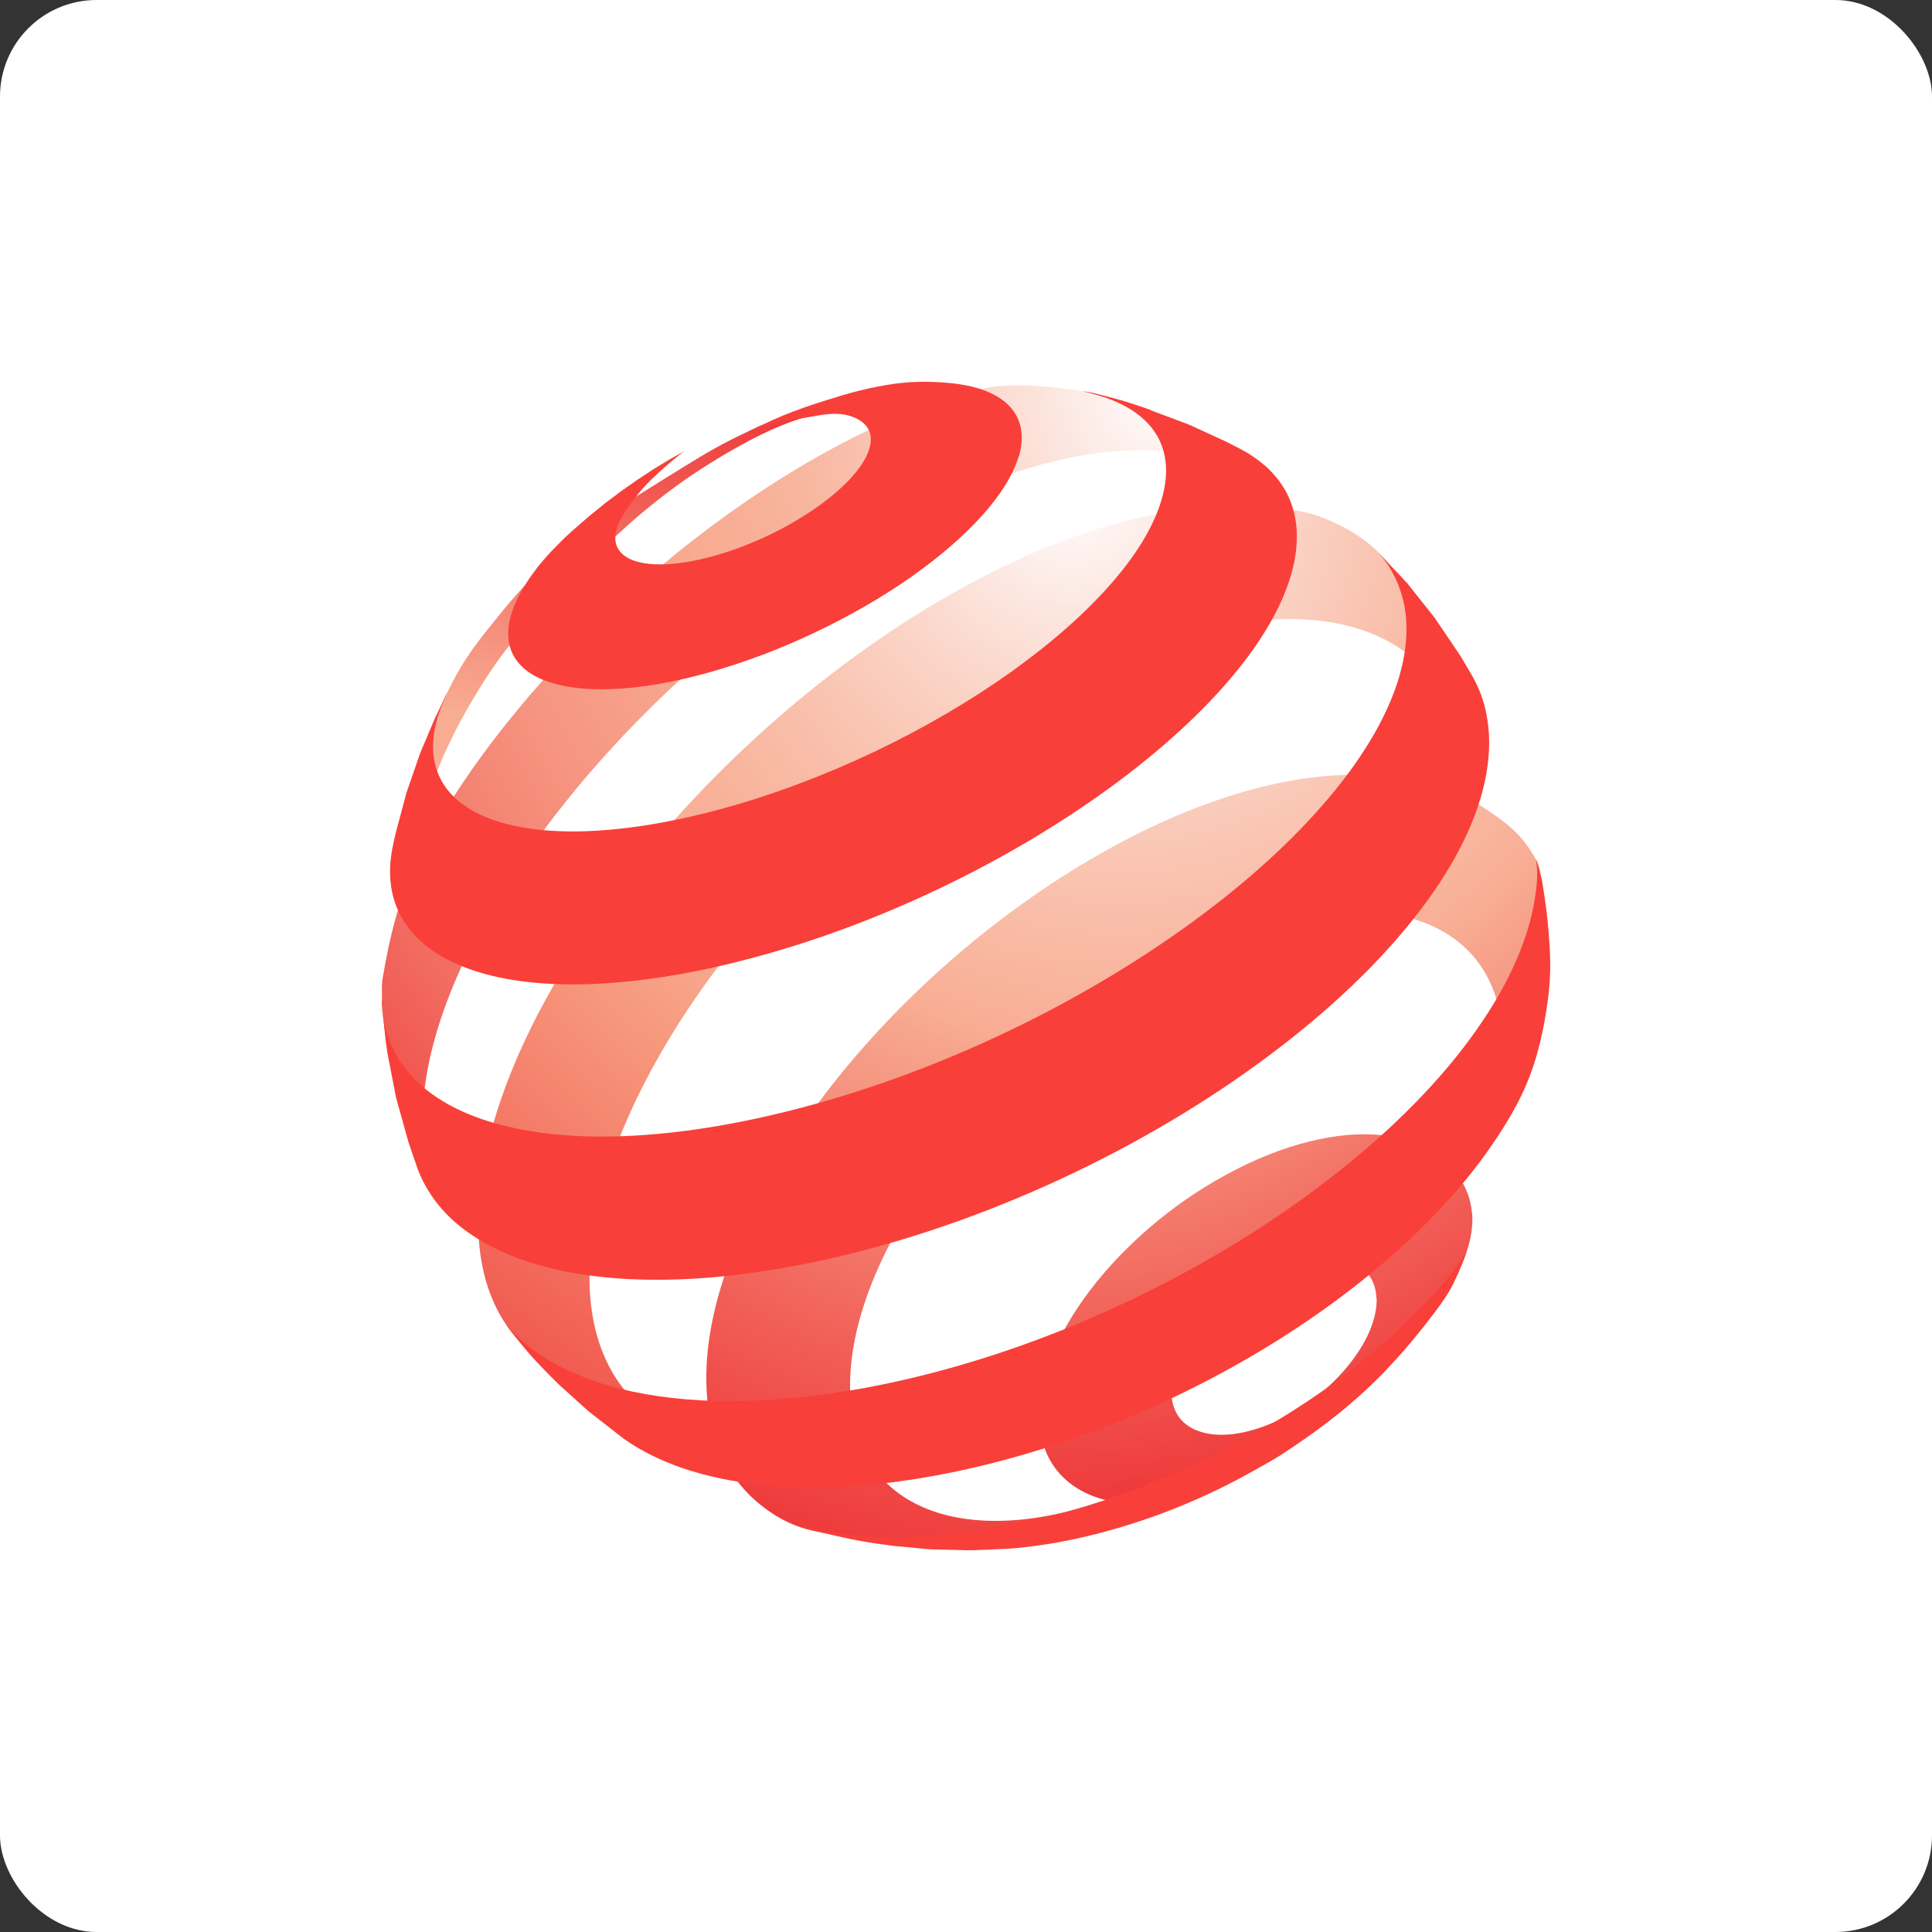
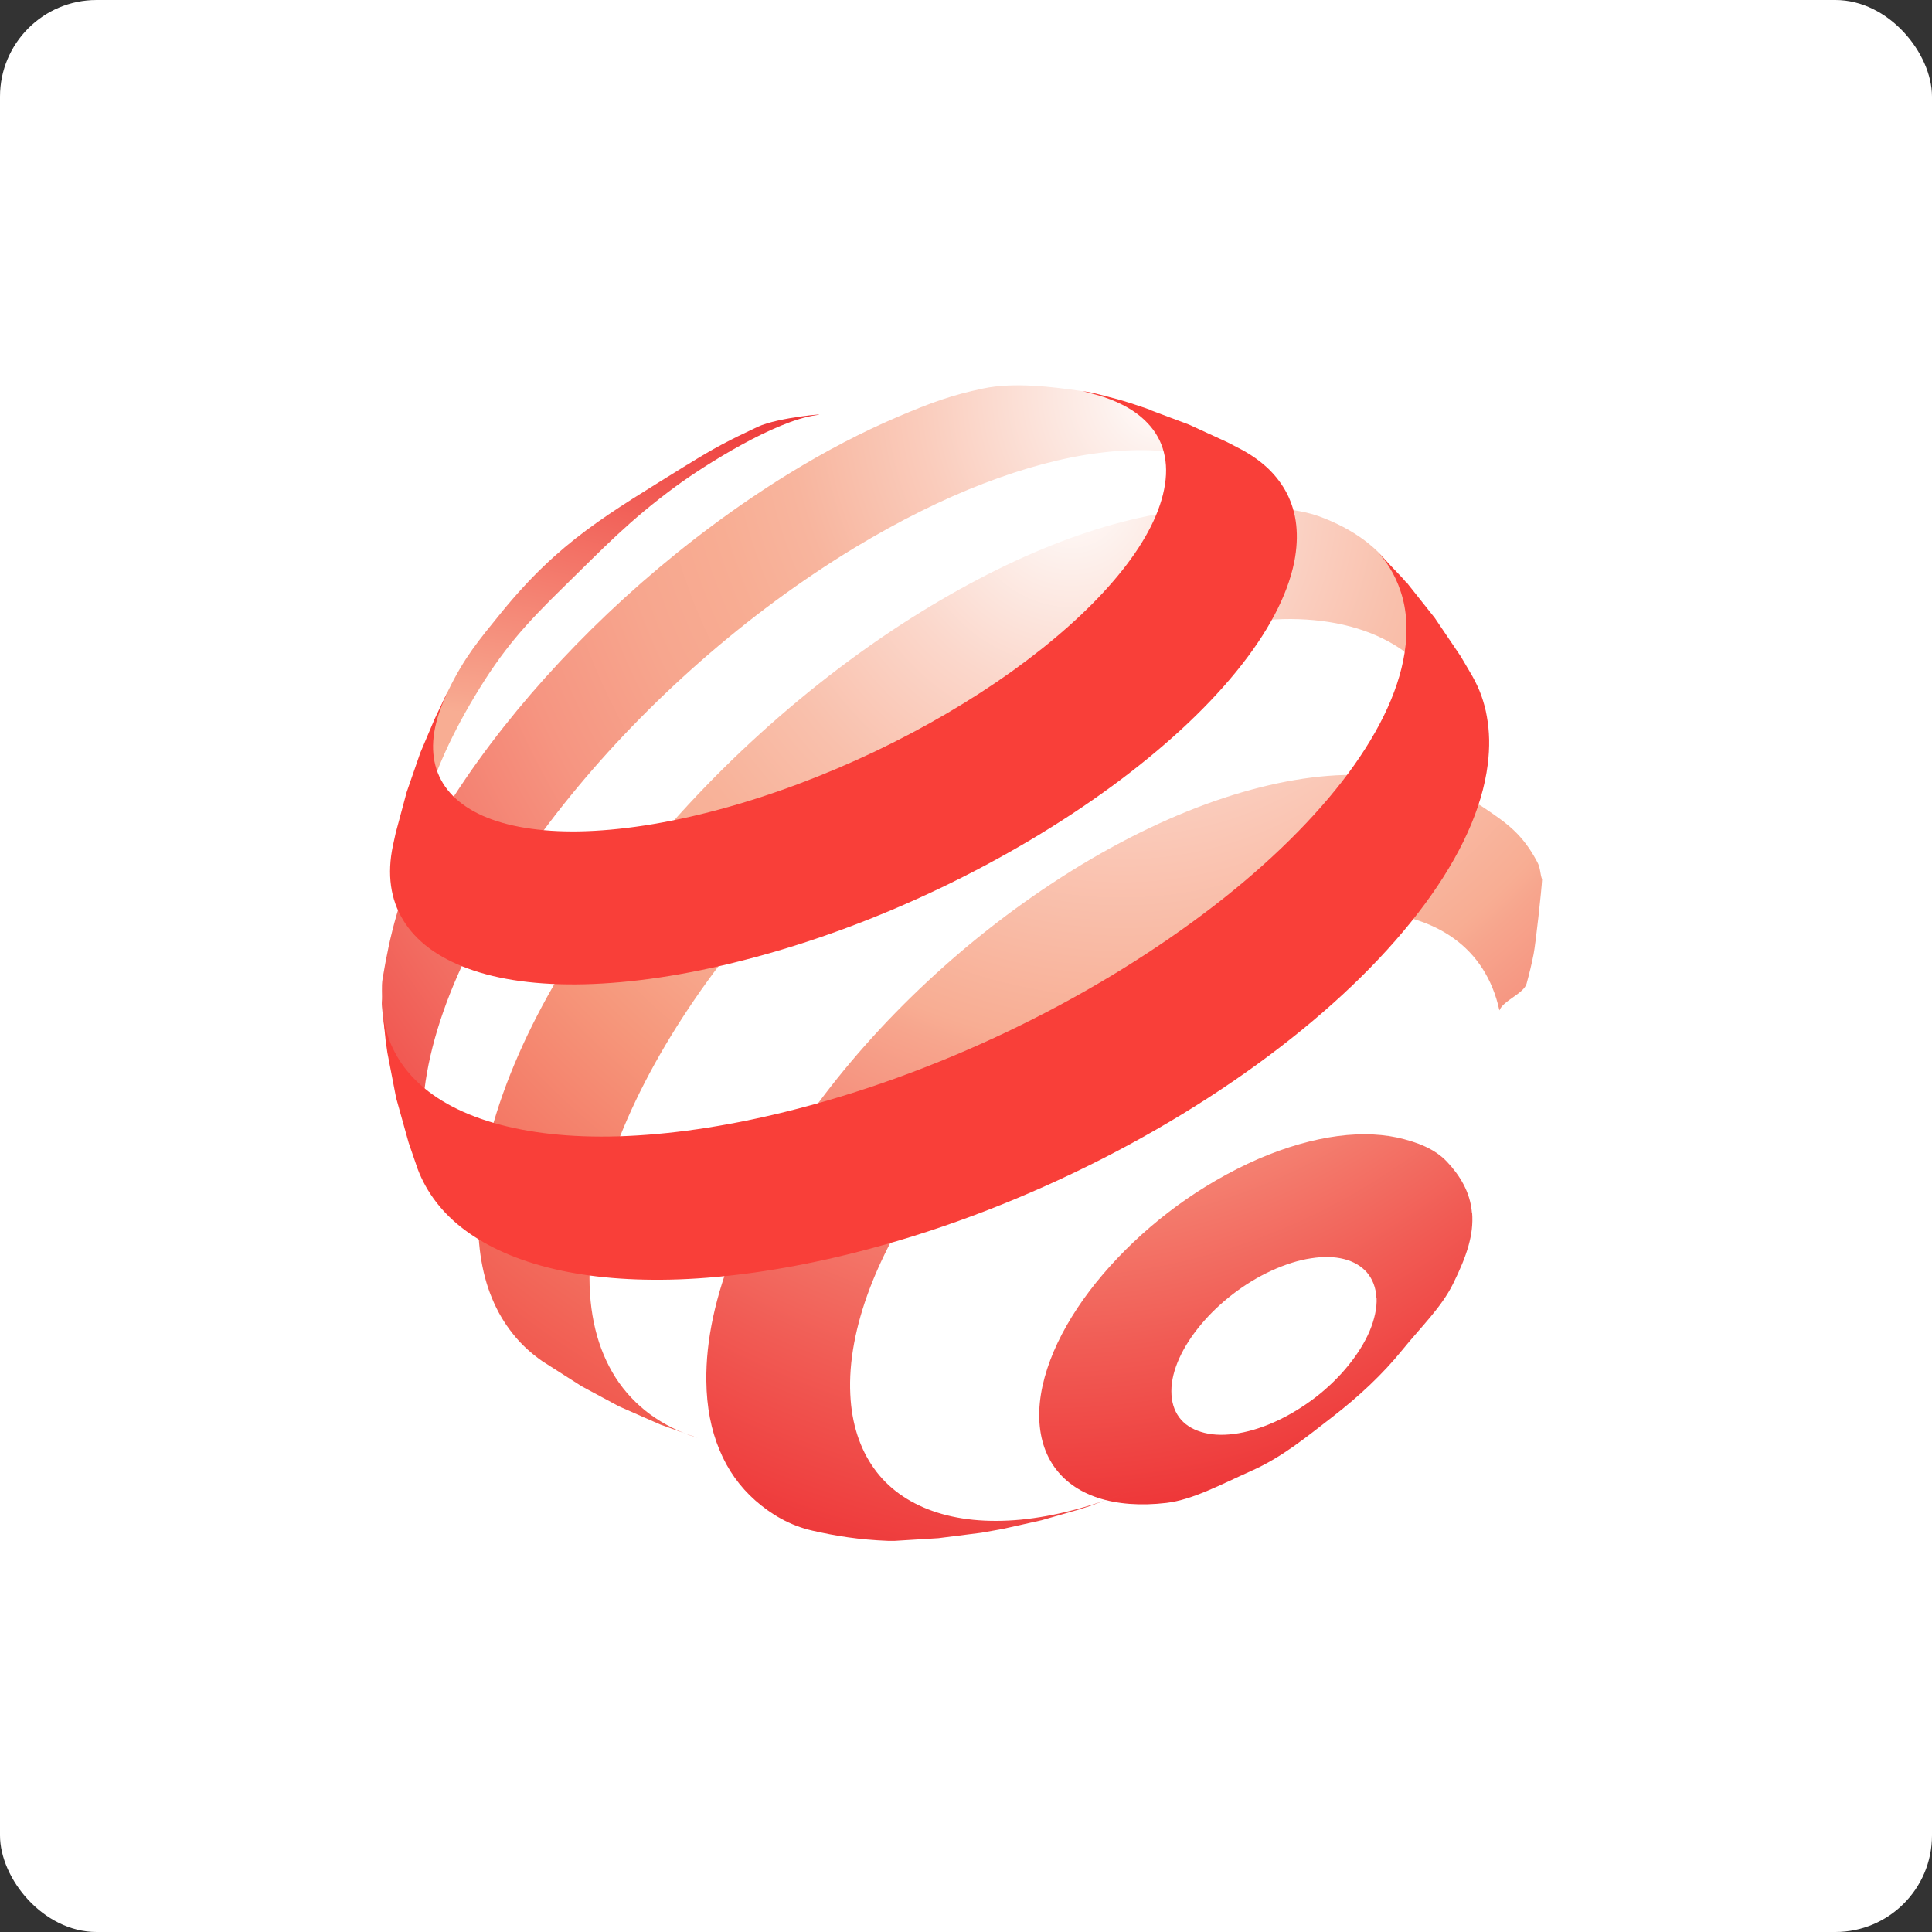
<svg xmlns="http://www.w3.org/2000/svg" width="40" height="40" viewBox="0 0 40 40" fill="none">
  <rect x="0" y="0" width="40" height="40" fill="#333333" stroke="none" />
  <rect width="40" height="40" rx="2" fill="white" />
  <path d="M30.479 25.113C30.513 25.559 30.376 25.989 30.083 26.582C29.84 27.071 29.435 27.455 29.03 27.954C28.625 28.453 28.139 28.908 27.588 29.335C27.037 29.76 26.547 30.168 25.909 30.452C25.274 30.736 24.694 31.051 24.149 31.116C23.61 31.179 23.127 31.141 22.729 31.01C22.333 30.879 22.022 30.655 21.813 30.349C21.607 30.047 21.502 29.663 21.517 29.211C21.533 28.762 21.67 28.281 21.897 27.801C22.124 27.324 22.442 26.844 22.831 26.388C23.218 25.933 23.676 25.496 24.18 25.107C24.685 24.717 25.242 24.374 25.828 24.096C26.417 23.818 26.984 23.641 27.504 23.55C28.027 23.46 28.51 23.463 28.921 23.55C29.335 23.641 29.706 23.784 29.958 24.052C30.214 24.324 30.441 24.673 30.475 25.113H30.479ZM28.497 26.872C28.488 26.657 28.416 26.482 28.301 26.345C28.183 26.21 28.021 26.117 27.825 26.067C27.628 26.017 27.398 26.011 27.142 26.052C26.89 26.089 26.613 26.176 26.326 26.307C26.04 26.438 25.766 26.607 25.52 26.797C25.274 26.987 25.049 27.202 24.862 27.427C24.675 27.651 24.523 27.885 24.417 28.119C24.311 28.353 24.252 28.584 24.252 28.802C24.252 29.02 24.308 29.201 24.414 29.345C24.52 29.488 24.675 29.588 24.869 29.647C25.062 29.707 25.292 29.722 25.551 29.688C25.809 29.654 26.093 29.573 26.392 29.439C26.691 29.304 26.974 29.13 27.233 28.933C27.491 28.734 27.722 28.509 27.912 28.275C28.102 28.041 28.255 27.798 28.357 27.558C28.457 27.318 28.51 27.084 28.501 26.869L28.497 26.872Z" fill="url(#paint0_radial_4233_841)" />
  <path d="M14.222 9.625C12.574 10.651 11.596 11.191 10.387 12.672C9.905 13.265 9.618 13.605 9.282 14.294C9.114 14.637 8.914 15.201 8.914 15.201L8.83 15.835L8.699 16.692L8.634 17.459L8.625 17.721C8.625 17.656 8.631 17.59 8.637 17.522C8.643 17.453 8.653 17.385 8.662 17.313C8.671 17.241 8.687 17.169 8.699 17.098C8.715 17.026 8.734 16.951 8.752 16.876C8.948 16.119 9.285 15.323 9.821 14.428C10.409 13.446 10.861 12.944 11.674 12.148C12.481 11.359 13.02 10.782 13.998 10.065C14.593 9.628 16.041 8.714 16.898 8.596C17.24 8.549 16.119 8.633 15.683 8.839C15.091 9.117 14.773 9.282 14.225 9.625H14.222Z" fill="url(#paint1_radial_4233_841)" />
  <path d="M26.189 10.29L25.563 9.638L24.9 9.048L24.563 8.786L23.803 8.484C23.392 8.353 22.884 8.166 22.336 8.088C21.813 8.013 20.997 7.907 20.352 8.044C19.717 8.178 19.293 8.328 18.57 8.637C17.857 8.942 17.103 9.332 16.328 9.809C15.253 10.47 14.222 11.241 13.275 12.07C12.328 12.9 11.456 13.798 10.699 14.715C9.936 15.641 9.282 16.596 8.783 17.525C8.276 18.47 8.064 19.403 7.921 20.263C7.893 20.432 7.918 20.591 7.905 20.747C7.893 20.903 8.039 21.901 8.213 22.621C8.288 22.93 8.322 23.105 8.425 23.404C8.547 23.756 8.802 24.277 8.802 24.277L8.93 24.502L9.213 24.963C9.11 24.801 9.023 24.627 8.952 24.436C8.883 24.246 8.83 24.043 8.796 23.828C8.762 23.613 8.746 23.385 8.749 23.145C8.749 22.905 8.771 22.655 8.811 22.39C8.949 21.464 9.304 20.466 9.827 19.456C10.341 18.464 11.017 17.453 11.814 16.474C12.602 15.504 13.512 14.562 14.502 13.692C15.493 12.822 16.571 12.02 17.704 11.334C18.623 10.779 19.511 10.339 20.352 10.015C21.202 9.688 22.006 9.472 22.741 9.379C23.489 9.282 24.165 9.304 24.747 9.451C25.339 9.6 25.831 9.878 26.195 10.29" fill="url(#paint2_radial_4233_841)" />
  <path d="M30.235 15.267L29.201 12.535L28.933 11.936C28.575 11.331 27.98 10.935 27.308 10.689C26.647 10.449 25.47 10.461 24.591 10.555C23.729 10.645 22.779 10.888 21.776 11.288C20.788 11.681 19.745 12.226 18.673 12.919C17.483 13.692 16.365 14.587 15.35 15.548C14.337 16.508 13.421 17.544 12.643 18.601C11.858 19.665 11.207 20.759 10.739 21.826C10.263 22.911 9.967 23.972 9.911 24.951C9.889 25.322 9.902 25.665 9.948 25.986C9.995 26.308 10.073 26.607 10.185 26.875C10.297 27.15 10.441 27.393 10.615 27.611C10.789 27.833 10.998 28.023 11.232 28.185L12.045 28.703L12.817 29.118L13.674 29.495L14.44 29.769C14.069 29.654 13.742 29.489 13.456 29.28C13.175 29.071 12.935 28.818 12.745 28.522C12.559 28.229 12.415 27.892 12.325 27.518C12.235 27.146 12.194 26.738 12.207 26.289C12.235 25.366 12.484 24.368 12.911 23.348C13.331 22.344 13.923 21.317 14.642 20.32C15.356 19.331 16.206 18.361 17.147 17.466C18.087 16.571 19.134 15.741 20.249 15.03C21.361 14.319 22.451 13.789 23.47 13.433C24.507 13.075 25.865 12.809 26.728 12.816C27.607 12.822 28.376 13.022 28.974 13.418C29.587 13.823 29.706 14.509 29.908 15.339L30.232 15.27L30.235 15.267Z" fill="url(#paint3_radial_4233_841)" />
  <path d="M31.042 20.912C30.899 20.263 30.569 19.767 30.102 19.431C29.64 19.097 29.049 18.916 28.367 18.878C27.691 18.844 26.927 18.953 26.114 19.206C25.311 19.456 24.451 19.849 23.573 20.382C22.701 20.912 21.891 21.539 21.162 22.219C20.436 22.899 19.791 23.635 19.259 24.386C18.723 25.144 18.293 25.924 18.006 26.679C17.717 27.443 17.57 28.191 17.605 28.874C17.633 29.482 17.804 29.991 18.091 30.396C18.38 30.805 18.795 31.101 19.305 31.282C19.823 31.466 20.439 31.528 21.131 31.463C21.832 31.394 22.607 31.195 23.426 30.858L23.274 30.92L22.561 31.182L22.346 31.251L21.564 31.475L20.754 31.656L20.315 31.734L19.427 31.846L18.52 31.902H18.393C17.779 31.878 17.303 31.8 16.82 31.69C16.352 31.584 15.963 31.351 15.639 31.067C15.318 30.783 15.066 30.434 14.895 30.016C14.723 29.604 14.63 29.13 14.624 28.597C14.611 27.742 14.82 26.813 15.203 25.861C15.58 24.923 16.128 23.959 16.807 23.02C17.48 22.088 18.287 21.174 19.193 20.329C20.097 19.484 21.106 18.701 22.184 18.03C23.271 17.354 24.336 16.851 25.336 16.521C26.351 16.187 27.301 16.025 28.145 16.044C29.005 16.062 30.117 16.318 30.7 16.708C31.207 17.048 31.522 17.269 31.83 17.852C31.896 17.977 31.883 18.086 31.927 18.208C31.918 18.417 31.793 19.546 31.752 19.752C31.712 19.958 31.662 20.16 31.606 20.366C31.55 20.569 31.117 20.719 31.045 20.918" fill="url(#paint4_radial_4233_841)" />
-   <path d="M21.087 9.46C20.969 9.847 20.704 10.264 20.324 10.685C19.938 11.113 19.436 11.543 18.854 11.952C18.268 12.363 17.599 12.75 16.888 13.087C16.178 13.427 15.428 13.711 14.677 13.923C13.929 14.132 13.257 14.244 12.68 14.266C12.107 14.291 11.634 14.225 11.275 14.088C10.924 13.951 10.684 13.739 10.581 13.461C10.478 13.187 10.506 12.85 10.684 12.457C10.737 12.338 10.802 12.22 10.88 12.098C10.955 11.977 11.042 11.858 11.138 11.733C11.235 11.612 11.341 11.49 11.459 11.368C11.575 11.247 11.699 11.125 11.83 11.007L12.188 10.695L12.537 10.411L12.87 10.162L13.2 9.931L13.527 9.716L13.845 9.522L14.16 9.344C14.16 9.344 13.524 9.831 13.21 10.23C13.032 10.455 12.889 10.648 12.808 10.838C12.727 11.028 12.718 11.194 12.777 11.322C12.836 11.453 12.961 11.553 13.141 11.612C13.322 11.674 13.559 11.696 13.842 11.68C14.126 11.662 14.456 11.602 14.82 11.499C15.185 11.396 15.549 11.253 15.895 11.091C16.241 10.929 16.564 10.739 16.854 10.542C17.141 10.345 17.39 10.137 17.586 9.931C17.779 9.725 17.919 9.522 17.985 9.332C18.05 9.145 18.041 8.986 17.966 8.864C17.891 8.742 17.754 8.655 17.564 8.602C17.374 8.549 17.141 8.562 16.863 8.615C16.593 8.668 16.275 8.689 15.926 8.792C15.699 8.861 15.571 8.911 15.353 9.011C16.016 8.668 16.412 8.502 17.125 8.281C17.586 8.134 17.904 8.05 18.328 7.975C18.82 7.888 19.237 7.894 19.611 7.925C19.988 7.957 20.309 8.035 20.555 8.159C20.807 8.287 20.985 8.459 21.078 8.677C21.174 8.895 21.181 9.16 21.09 9.469L21.087 9.46Z" fill="#F93F39" />
-   <path d="M30.344 25.971C30.344 25.971 30.179 26.416 30.033 26.682C29.896 26.928 29.625 27.274 29.625 27.274C29.625 27.274 29.535 27.393 29.475 27.468C29.31 27.68 29.036 27.998 29.036 27.998L28.669 28.397C28.289 28.79 27.856 29.17 27.376 29.529C26.896 29.888 26.373 30.224 25.822 30.524C25.267 30.83 24.682 31.098 24.077 31.326C23.476 31.55 22.853 31.737 22.23 31.868C22.106 31.893 21.984 31.918 21.866 31.94C21.744 31.959 21.626 31.98 21.508 31.996C21.389 32.012 21.274 32.027 21.159 32.04C21.043 32.052 20.931 32.062 20.819 32.068L20.137 32.096H19.988L19.259 32.077L18.517 32.008C18.517 32.008 18.39 31.993 18.309 31.98C18 31.94 17.826 31.909 17.52 31.846C17.209 31.781 16.732 31.653 16.732 31.653L16.334 31.519L16.225 31.466C16.505 31.575 16.873 31.681 17.234 31.734C17.598 31.79 17.991 31.821 18.402 31.828C18.816 31.834 19.256 31.812 19.71 31.762C20.168 31.715 20.648 31.637 21.143 31.531C22.28 31.288 23.404 30.914 24.473 30.44C25.541 29.963 26.547 29.389 27.448 28.753C28.341 28.119 29.127 27.424 29.762 26.707C29.983 26.457 30.161 26.233 30.348 25.952C30.354 25.942 30.344 25.961 30.344 25.961V25.971Z" fill="#F93F39" />
  <path d="M23.822 8.493L24.619 8.792L25.407 9.154L25.685 9.298C25.903 9.413 26.096 9.55 26.258 9.703C26.42 9.859 26.551 10.034 26.65 10.227C26.747 10.423 26.812 10.636 26.837 10.869C26.862 11.103 26.85 11.356 26.797 11.63C26.653 12.348 26.233 13.124 25.591 13.91C24.937 14.712 24.059 15.516 23.018 16.28C21.965 17.051 20.757 17.771 19.458 18.392C18.159 19.012 16.785 19.524 15.412 19.876C14.181 20.195 13.066 20.354 12.095 20.378C11.138 20.4 10.328 20.288 9.693 20.054C9.067 19.826 8.612 19.487 8.347 19.05C8.086 18.623 8.008 18.102 8.136 17.503L8.192 17.247L8.419 16.402L8.702 15.585L8.995 14.893L9.263 14.328L9.22 14.44C9.229 14.419 9.21 14.462 9.21 14.462C8.955 15.024 8.905 15.516 9.036 15.922C9.17 16.34 9.497 16.667 9.992 16.889C10.497 17.113 11.172 17.226 11.992 17.213C12.823 17.197 13.798 17.054 14.885 16.761C15.979 16.468 17.072 16.053 18.106 15.563C19.14 15.07 20.106 14.503 20.953 13.898C21.791 13.296 22.508 12.663 23.046 12.036C23.579 11.418 23.937 10.807 24.077 10.242C24.149 9.952 24.162 9.687 24.115 9.45C24.071 9.213 23.971 9.008 23.822 8.83C23.672 8.652 23.479 8.502 23.239 8.381C23.081 8.3 22.9 8.231 22.704 8.175L22.411 8.097C22.539 8.116 22.61 8.128 22.704 8.153C22.704 8.153 22.99 8.225 23.171 8.275C23.433 8.349 23.831 8.49 23.831 8.49L23.822 8.493Z" fill="#F93F39" />
  <path d="M29.114 12.048L29.706 12.794L30.245 13.592L30.485 14.001C30.556 14.129 30.619 14.26 30.669 14.4C30.718 14.54 30.759 14.684 30.784 14.837C30.812 14.989 30.827 15.149 30.831 15.314C30.834 15.479 30.824 15.651 30.802 15.828C30.687 16.742 30.232 17.725 29.503 18.713C28.759 19.724 27.734 20.734 26.501 21.682C25.252 22.643 23.806 23.529 22.243 24.277C20.679 25.026 19.016 25.628 17.349 26.02C16.16 26.298 15.057 26.451 14.063 26.488C13.079 26.523 12.207 26.448 11.456 26.27C10.718 26.095 10.107 25.824 9.631 25.472C9.163 25.125 8.833 24.695 8.646 24.199L8.46 23.657L8.201 22.73L8.02 21.795L7.983 21.533L7.93 21.006C7.995 21.508 8.204 21.944 8.553 22.312C8.942 22.721 9.5 23.036 10.21 23.245C10.933 23.457 11.808 23.557 12.814 23.526C13.836 23.494 14.988 23.332 16.244 23.023C17.817 22.637 19.387 22.06 20.866 21.355C22.346 20.647 23.719 19.817 24.909 18.925C26.087 18.043 27.068 17.104 27.79 16.175C28.497 15.261 28.949 14.356 29.08 13.521C29.117 13.287 29.127 13.062 29.114 12.85C29.102 12.641 29.064 12.441 29.002 12.254C28.943 12.07 28.862 11.896 28.759 11.733C28.697 11.634 28.625 11.543 28.547 11.453L29.039 11.97L29.114 12.058V12.048Z" fill="#F93F39" />
-   <path d="M32.036 19.006C32.108 19.761 32.132 20.201 32.011 20.95C31.824 22.107 31.522 22.787 30.874 23.728C30.214 24.689 29.298 25.637 28.192 26.52C27.074 27.412 25.775 28.223 24.364 28.899C22.953 29.576 21.448 30.106 19.931 30.437C19.143 30.608 18.396 30.718 17.695 30.764C16.997 30.814 16.349 30.805 15.751 30.739C15.159 30.677 14.624 30.562 14.147 30.402C13.674 30.24 13.263 30.035 12.914 29.788L12.182 29.217L11.571 28.665C11.571 28.665 11.154 28.26 10.914 27.976C10.739 27.773 10.49 27.443 10.49 27.443C10.774 27.764 11.12 28.045 11.556 28.272C12.063 28.541 12.674 28.743 13.372 28.865C14.079 28.99 14.879 29.037 15.754 28.993C16.642 28.949 17.605 28.818 18.633 28.587C20.28 28.216 21.919 27.633 23.457 26.894C24.993 26.158 26.413 25.278 27.634 24.318C28.843 23.37 29.843 22.356 30.562 21.333C31.27 20.332 31.703 19.337 31.805 18.401C31.818 18.302 31.824 18.202 31.827 18.105C31.827 18.009 31.815 17.902 31.805 17.815C31.796 17.715 31.927 18.239 31.927 18.239C31.927 18.239 32.005 18.701 32.033 19L32.036 19.006Z" fill="#F93F39" />
  <defs>
    <radialGradient id="paint0_radial_4233_841" cx="0" cy="0" r="1" gradientUnits="userSpaceOnUse" gradientTransform="translate(21.633 9.432) scale(21.42 25.102)">
      <stop stop-color="white" />
      <stop offset="0.18" stop-color="#FCE1D8" />
      <stop offset="0.47" stop-color="#F8AD93" />
      <stop offset="0.49" stop-color="#F7A58D" />
      <stop offset="0.74" stop-color="#F15B54" />
      <stop offset="0.91" stop-color="#ED2D31" />
      <stop offset="1" stop-color="#EC1C24" />
    </radialGradient>
    <radialGradient id="paint1_radial_4233_841" cx="0" cy="0" r="1" gradientUnits="userSpaceOnUse" gradientTransform="translate(8.218 24.852) scale(22.293 20.365)">
      <stop stop-color="#FEFEFE" />
      <stop offset="0.06" stop-color="#FCE5DD" />
      <stop offset="0.12" stop-color="#FBD1C2" />
      <stop offset="0.19" stop-color="#F9C1AD" />
      <stop offset="0.27" stop-color="#F8B59E" />
      <stop offset="0.36" stop-color="#F8AF95" />
      <stop offset="0.5" stop-color="#F8AD93" />
      <stop offset="0.52" stop-color="#F7A58D" />
      <stop offset="0.75" stop-color="#F15B54" />
      <stop offset="0.92" stop-color="#ED2D31" />
      <stop offset="1" stop-color="#EC1C24" />
    </radialGradient>
    <radialGradient id="paint2_radial_4233_841" cx="0" cy="0" r="1" gradientUnits="userSpaceOnUse" gradientTransform="translate(23.963 8.131) scale(24.753 26.689)">
      <stop stop-color="white" />
      <stop offset="0.05" stop-color="#FDF0EC" />
      <stop offset="0.2" stop-color="#FACCBC" />
      <stop offset="0.31" stop-color="#F8B59E" />
      <stop offset="0.38" stop-color="#F8AD93" />
      <stop offset="0.46" stop-color="#F7A68E" />
      <stop offset="0.57" stop-color="#F69581" />
      <stop offset="0.7" stop-color="#F3796B" />
      <stop offset="0.84" stop-color="#F0524D" />
      <stop offset="0.99" stop-color="#EC2027" />
      <stop offset="1" stop-color="#EC1C24" />
    </radialGradient>
    <radialGradient id="paint3_radial_4233_841" cx="0" cy="0" r="1" gradientUnits="userSpaceOnUse" gradientTransform="translate(22.204 10.07) scale(27.086 28.608)">
      <stop stop-color="white" />
      <stop offset="0.02" stop-color="#FEF8F6" />
      <stop offset="0.15" stop-color="#FBD7CB" />
      <stop offset="0.26" stop-color="#F9C0AC" />
      <stop offset="0.35" stop-color="#F8B299" />
      <stop offset="0.42" stop-color="#F8AD93" />
      <stop offset="0.52" stop-color="#F6977B" />
      <stop offset="1" stop-color="#EC1C24" />
    </radialGradient>
    <radialGradient id="paint4_radial_4233_841" cx="0" cy="0" r="1" gradientUnits="userSpaceOnUse" gradientTransform="translate(23.215 8.546) scale(25.609 27.974)">
      <stop stop-color="white" />
      <stop offset="0.18" stop-color="#FCE1D8" />
      <stop offset="0.47" stop-color="#F8AD93" />
      <stop offset="0.49" stop-color="#F7A58D" />
      <stop offset="0.74" stop-color="#F15B54" />
      <stop offset="0.91" stop-color="#ED2D31" />
      <stop offset="1" stop-color="#EC1C24" />
    </radialGradient>
  </defs>
</svg>